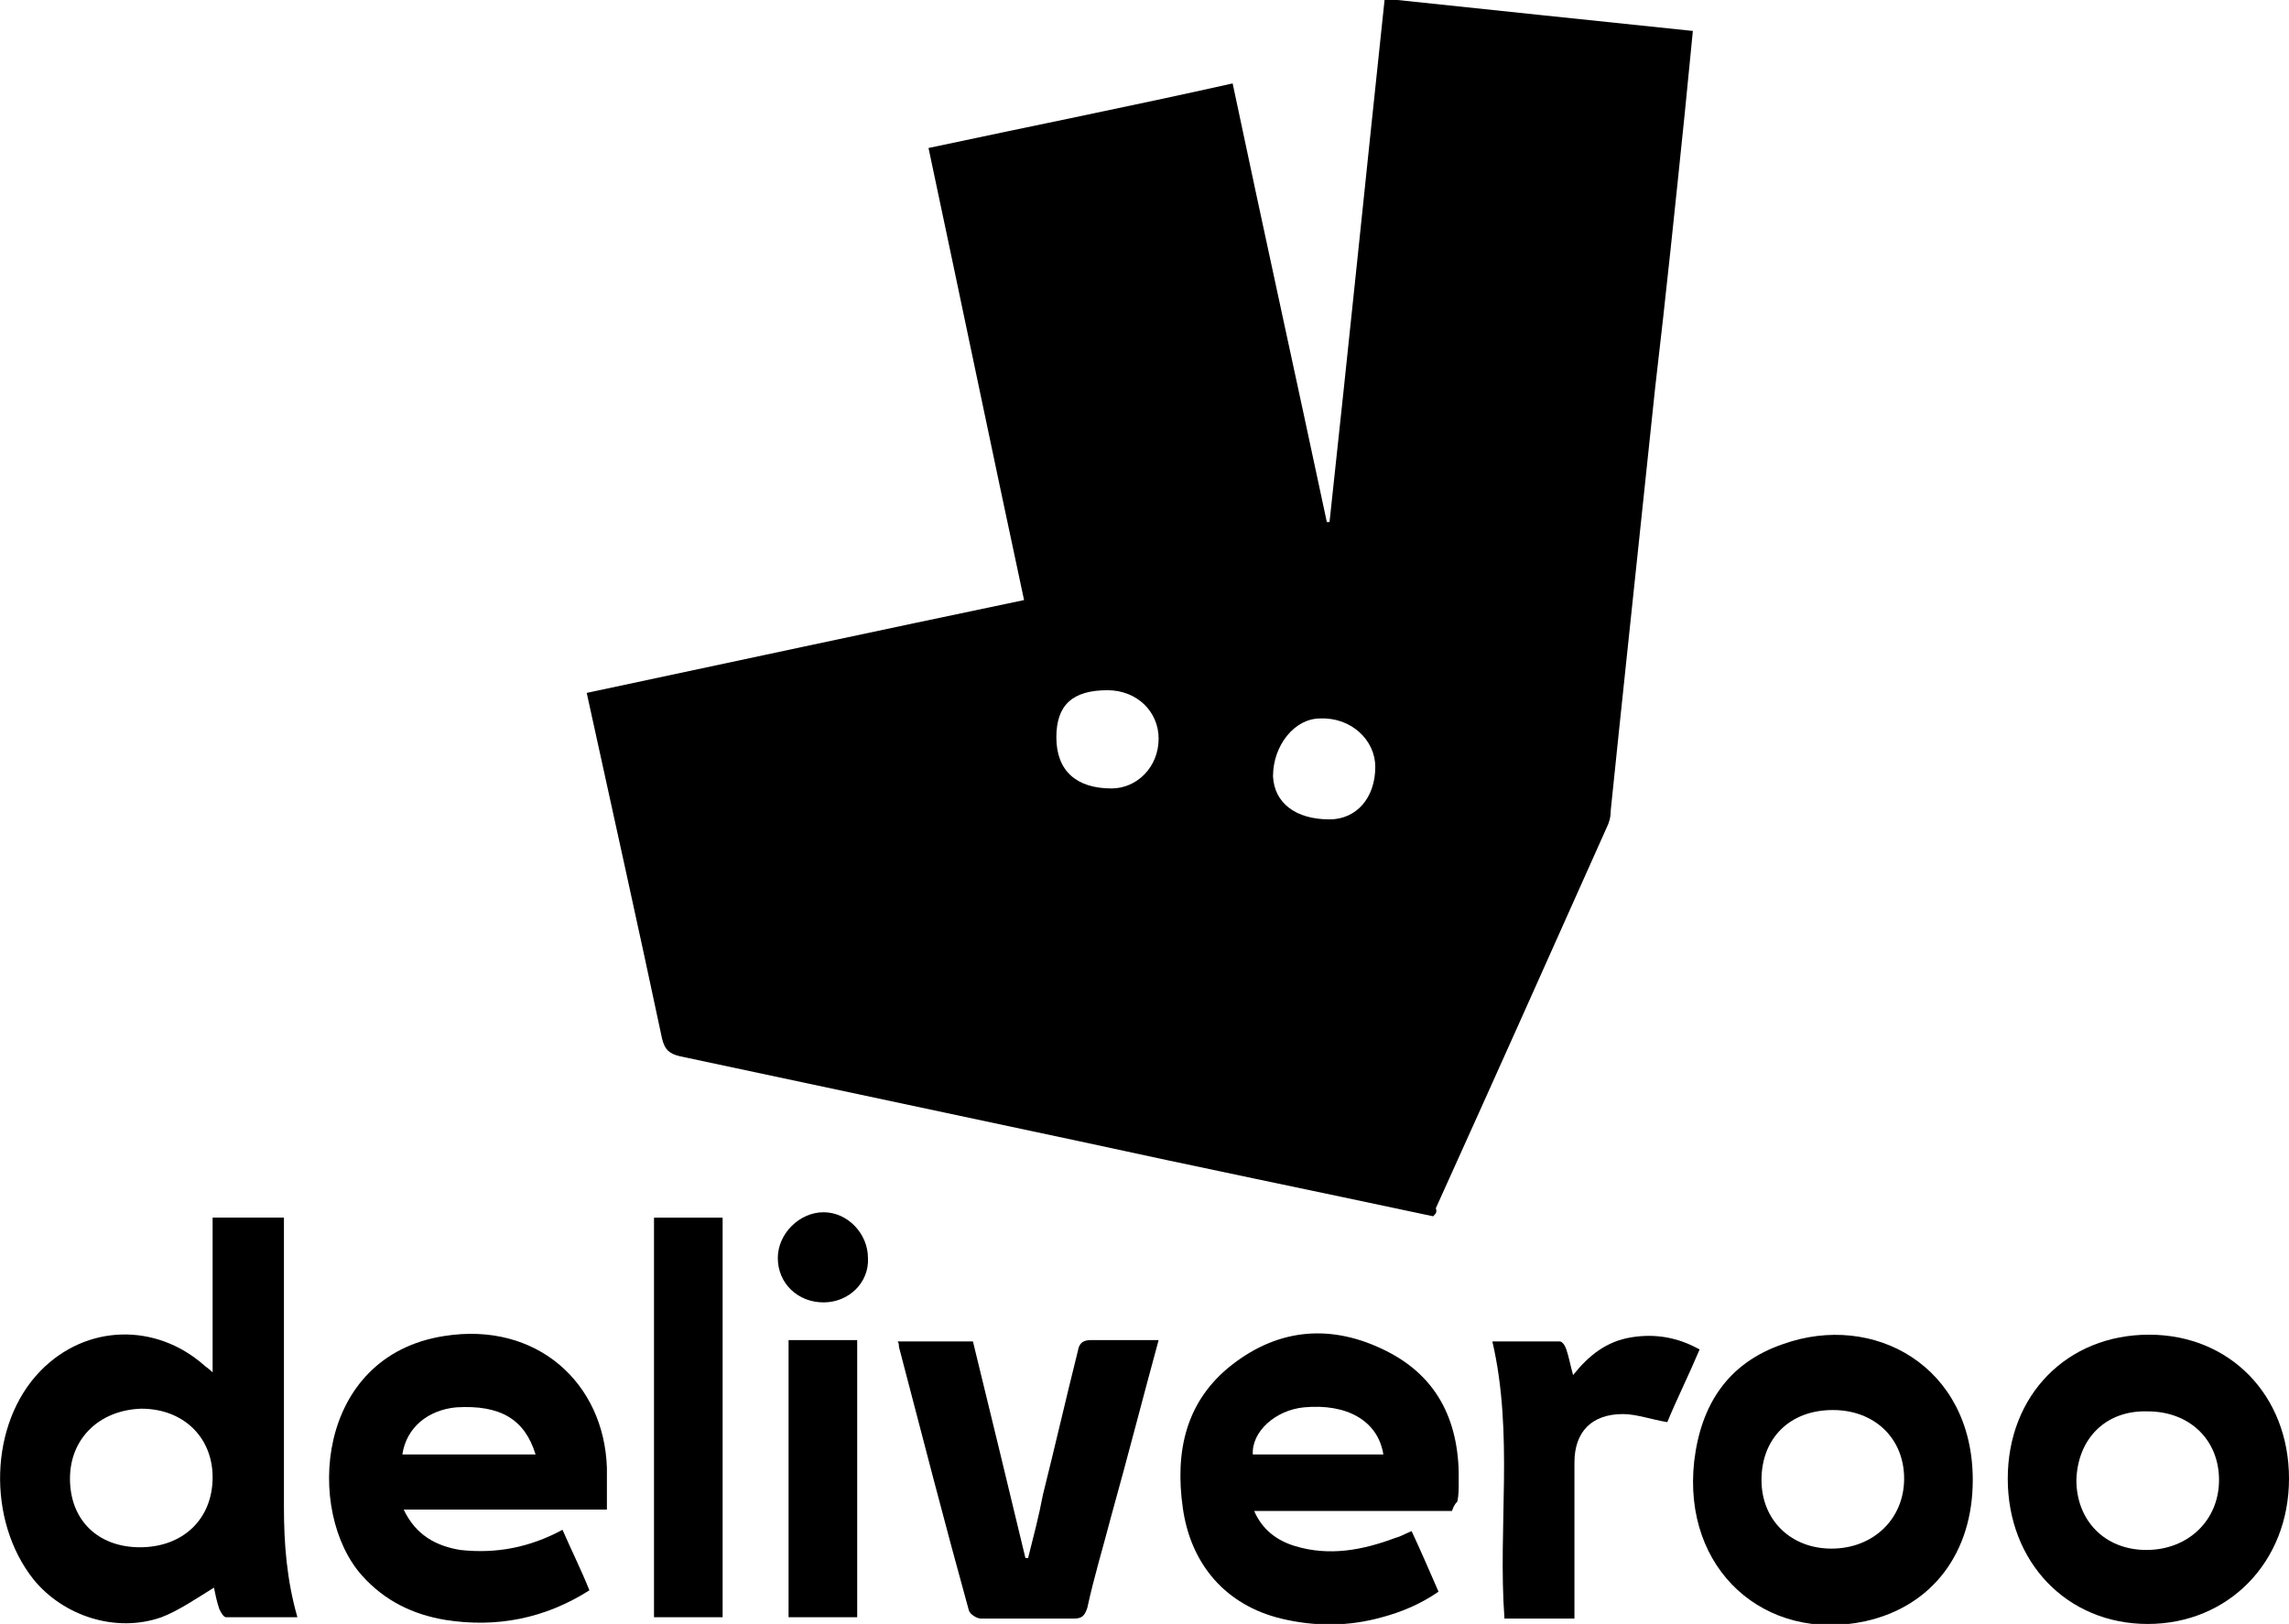
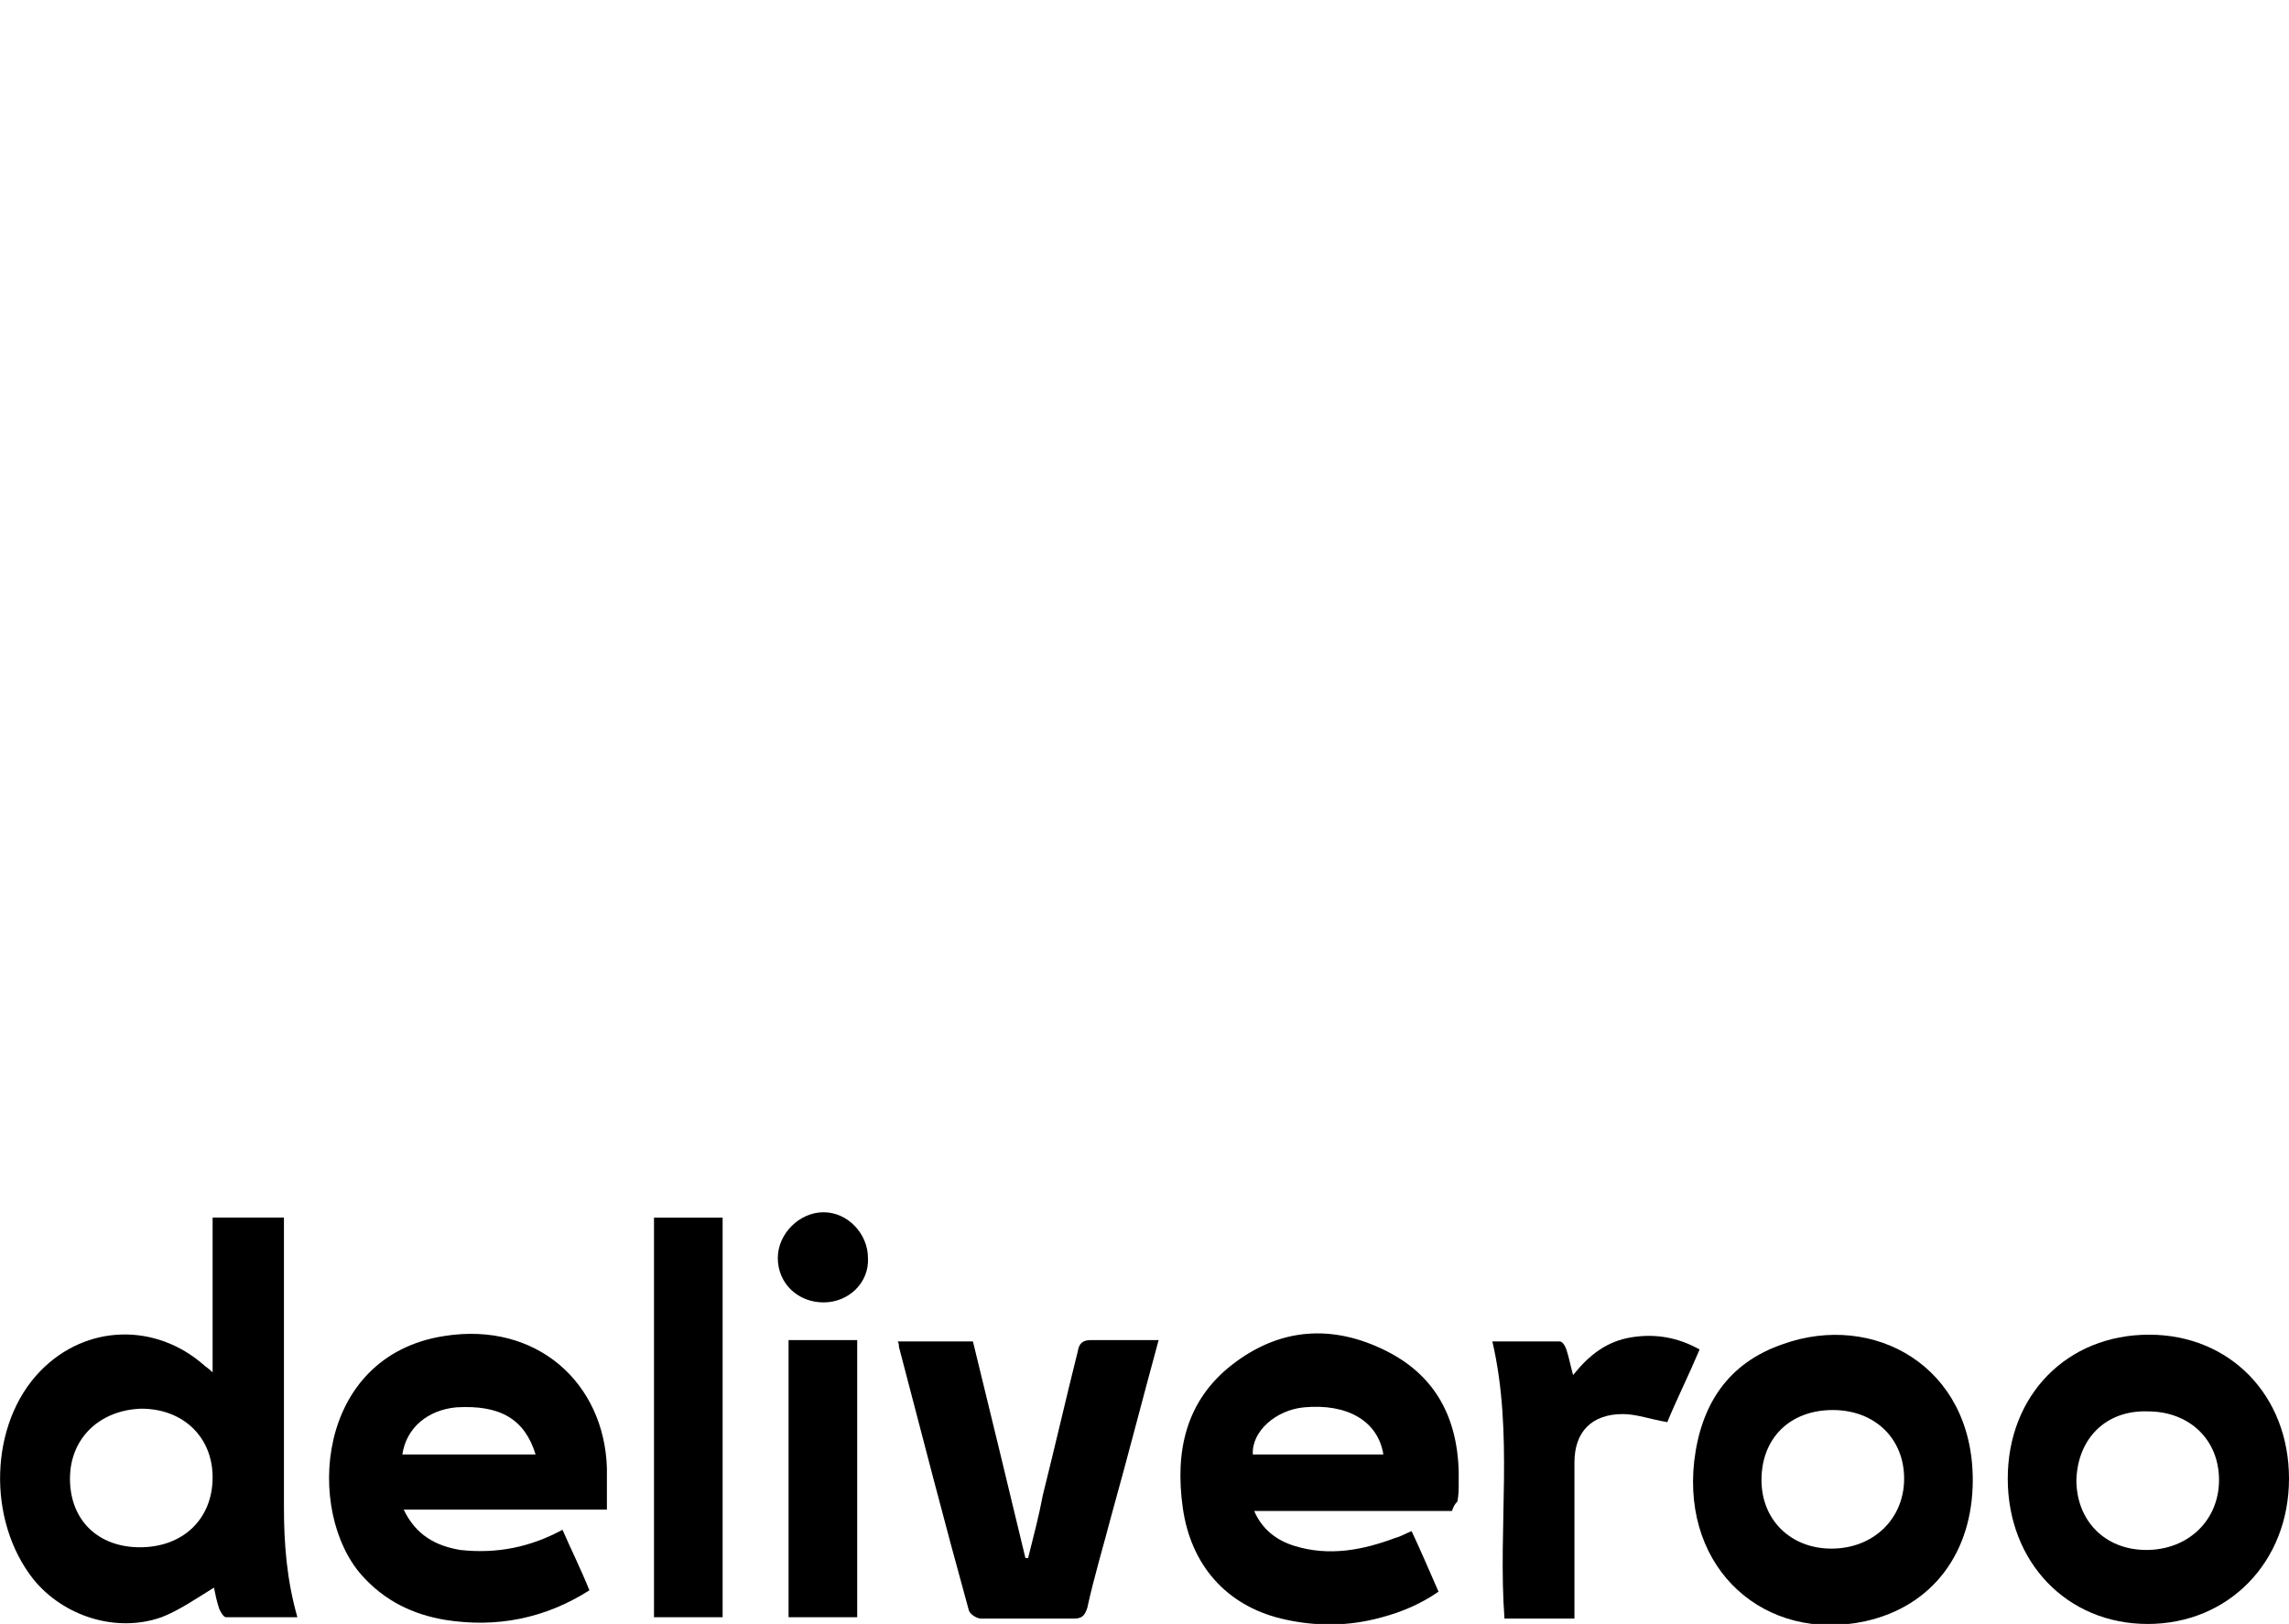
<svg xmlns="http://www.w3.org/2000/svg" version="1.1" id="Calque_1" x="0px" y="0px" viewBox="0 0 170.1 120.7" style="enable-background:new 0 0 170.1 120.7;" xml:space="preserve">
  <g>
    <g>
      <g>
-         <path d="M106.5,90.4c-8.9-1.9-17.7-3.7-26.4-5.6c-9.9-2.1-19.7-4.2-29.6-6.3c-0.8-0.2-1.1-0.5-1.3-1.3c-1.8-8.5-3.7-17-5.6-25.7     c10.8-2.3,21.5-4.6,32.5-6.9C73.7,33.4,71.4,22.3,69,11c7.5-1.6,15-3.1,22.6-4.8c2.3,10.9,4.7,21.8,7,32.6c0.1,0,0.1,0,0.2,0     c1.4-12.9,2.7-25.7,4.1-38.9c7.6,0.8,15.2,1.6,22.9,2.4c-0.2,2.1-0.4,4.1-0.6,6.1c-0.7,6.8-1.4,13.6-2.2,20.4     c-0.7,6.6-1.4,13.3-2.1,19.9c-0.4,3.8-0.8,7.6-1.2,11.5c0,0.5-0.1,0.9-0.3,1.3c-4.2,9.4-8.4,18.8-12.7,28.3     C106.8,90.1,106.7,90.2,106.5,90.4z M98.8,60.9c2,0,3.4-1.6,3.4-3.9c0-2-1.8-3.7-4.1-3.6c-1.9,0-3.5,2-3.5,4.3     C94.7,59.7,96.3,60.9,98.8,60.9z M82.3,51.3c-2.6,0-3.8,1.1-3.8,3.5c0,2.5,1.5,3.8,4.1,3.8c1.9,0,3.5-1.6,3.5-3.7     C86.1,52.9,84.5,51.3,82.3,51.3z" />
-       </g>
+         </g>
      <g>
        <path d="M15.8,102c0-4,0-7.7,0-11.5c1.8,0,3.4,0,5.3,0c0,0.4,0,0.8,0,1.2c0,6.8,0,13.6,0,20.3c0,2.7,0.2,5.4,1,8.2     c-1.9,0-3.6,0-5.3,0c-0.2,0-0.4-0.4-0.5-0.6c-0.2-0.6-0.3-1.1-0.4-1.6c-1.3,0.8-2.6,1.7-3.9,2.2c-3.4,1.2-7.3-0.1-9.5-2.8     C-1,113-0.8,105.8,3,101.9c3.4-3.5,8.6-3.6,12.2-0.4C15.3,101.6,15.5,101.7,15.8,102z M5.2,109.9c0,3.1,2.1,5.1,5.2,5.1     c3.2,0,5.4-2.1,5.4-5.2c0-3-2.2-5.1-5.3-5.1C7.4,104.8,5.2,106.9,5.2,109.9z" />
        <path d="M107.9,112.3c-4.9,0-9.8,0-14.7,0c0.6,1.4,1.7,2.2,3,2.6c2.6,0.8,5.1,0.3,7.5-0.6c0.4-0.1,0.7-0.3,1.2-0.5     c0.7,1.5,1.3,2.9,2,4.5c-1.3,0.9-2.7,1.5-4.2,1.9c-2.5,0.7-5,0.7-7.5,0.1c-4.1-1-6.7-4-7.3-8.2c-0.6-4.2,0.2-8,3.7-10.7     s7.4-3,11.4-1s5.5,5.5,5.4,9.8c0,0.5,0,0.9-0.1,1.4C108.1,111.8,108,112,107.9,112.3z M102.8,108.1c-0.4-2.5-2.7-3.8-5.9-3.5     c-2.1,0.2-3.9,1.8-3.8,3.5C96.3,108.1,99.5,108.1,102.8,108.1z" />
        <path d="M41.8,113.7c0.7,1.6,1.4,3,2,4.5c-3.3,2.1-6.9,2.8-10.7,2.2c-2.4-0.4-4.5-1.4-6.2-3.3c-4.2-4.7-3.5-16.3,6.1-17.8     c6.9-1.1,11.9,3.5,12.1,9.8c0,1,0,2,0,3.1c-5.2,0-10,0-15.1,0c0.9,1.9,2.4,2.7,4.2,3C36.9,115.5,39.4,115,41.8,113.7z      M39.8,108.1c-0.8-2.6-2.6-3.7-5.9-3.5c-2.1,0.2-3.7,1.5-4,3.5C33.2,108.1,36.4,108.1,39.8,108.1z" />
        <path d="M159.7,99.2c6,0,10.4,4.5,10.4,10.7s-4.5,10.8-10.5,10.8s-10.4-4.6-10.4-10.8C149.2,103.7,153.6,99.2,159.7,99.2z      M154.3,110c0,3,2.1,5.2,5.2,5.2c3.1,0,5.4-2.2,5.4-5.2s-2.2-5.1-5.3-5.1C156.5,104.8,154.4,106.9,154.3,110z" />
        <path d="M146.6,110c0,5.4-3,9.4-8,10.5c-7.4,1.6-13.6-3.8-12.7-11.9c0.5-4.2,2.5-7.3,6.6-8.7C139.2,97.5,146.6,101.5,146.6,110z      M136.2,104.8c-3.2,0-5.3,2.1-5.3,5.2c0,3,2.2,5.1,5.2,5.1c3.1,0,5.4-2.2,5.4-5.2C141.5,106.9,139.3,104.8,136.2,104.8z" />
        <path d="M86.1,99.6c-1.2,4.4-2.3,8.7-3.5,13c-0.6,2.3-1.3,4.6-1.8,6.9c-0.2,0.6-0.4,0.8-1,0.8c-2.3,0-4.6,0-6.9,0     c-0.3,0-0.8-0.3-0.9-0.6c-1.8-6.5-3.5-13.1-5.2-19.6c0-0.1,0-0.3-0.1-0.4c1.9,0,3.7,0,5.6,0c1.3,5.3,2.6,10.7,3.9,16.1     c0.1,0,0.1,0,0.2,0c0.4-1.6,0.8-3.1,1.1-4.7c0.9-3.6,1.7-7.1,2.6-10.7c0.1-0.6,0.4-0.8,1-0.8C82.7,99.6,84.4,99.6,86.1,99.6z" />
        <path d="M48.6,90.5c1.7,0,3.4,0,5.1,0c0,9.9,0,19.8,0,29.7c-1.7,0-3.4,0-5.1,0C48.6,110.3,48.6,100.4,48.6,90.5z" />
        <path d="M117,120.3c-1.8,0-3.5,0-5.2,0c-0.5-6.8,0.7-13.7-0.9-20.6c1.7,0,3.3,0,5,0c0.2,0,0.4,0.3,0.5,0.6     c0.2,0.6,0.3,1.2,0.5,1.9c1.2-1.5,2.5-2.5,4.3-2.8s3.5,0,5.1,0.9c-0.8,1.9-1.7,3.7-2.4,5.4c-1.2-0.2-2.3-0.6-3.3-0.6     c-2.3,0-3.6,1.3-3.6,3.6c0,3.5,0,7.1,0,10.6C117,119.5,117,119.9,117,120.3z" />
        <path d="M58.6,99.6c1.7,0,3.4,0,5.1,0c0,6.9,0,13.7,0,20.6c-1.7,0-3.4,0-5.1,0C58.6,113.4,58.6,106.5,58.6,99.6z" />
        <path d="M61.2,96.8c-1.9,0-3.4-1.4-3.4-3.3c0-1.8,1.6-3.4,3.4-3.4c1.8,0,3.3,1.6,3.3,3.4C64.6,95.3,63.1,96.8,61.2,96.8z" />
      </g>
    </g>
  </g>
</svg>